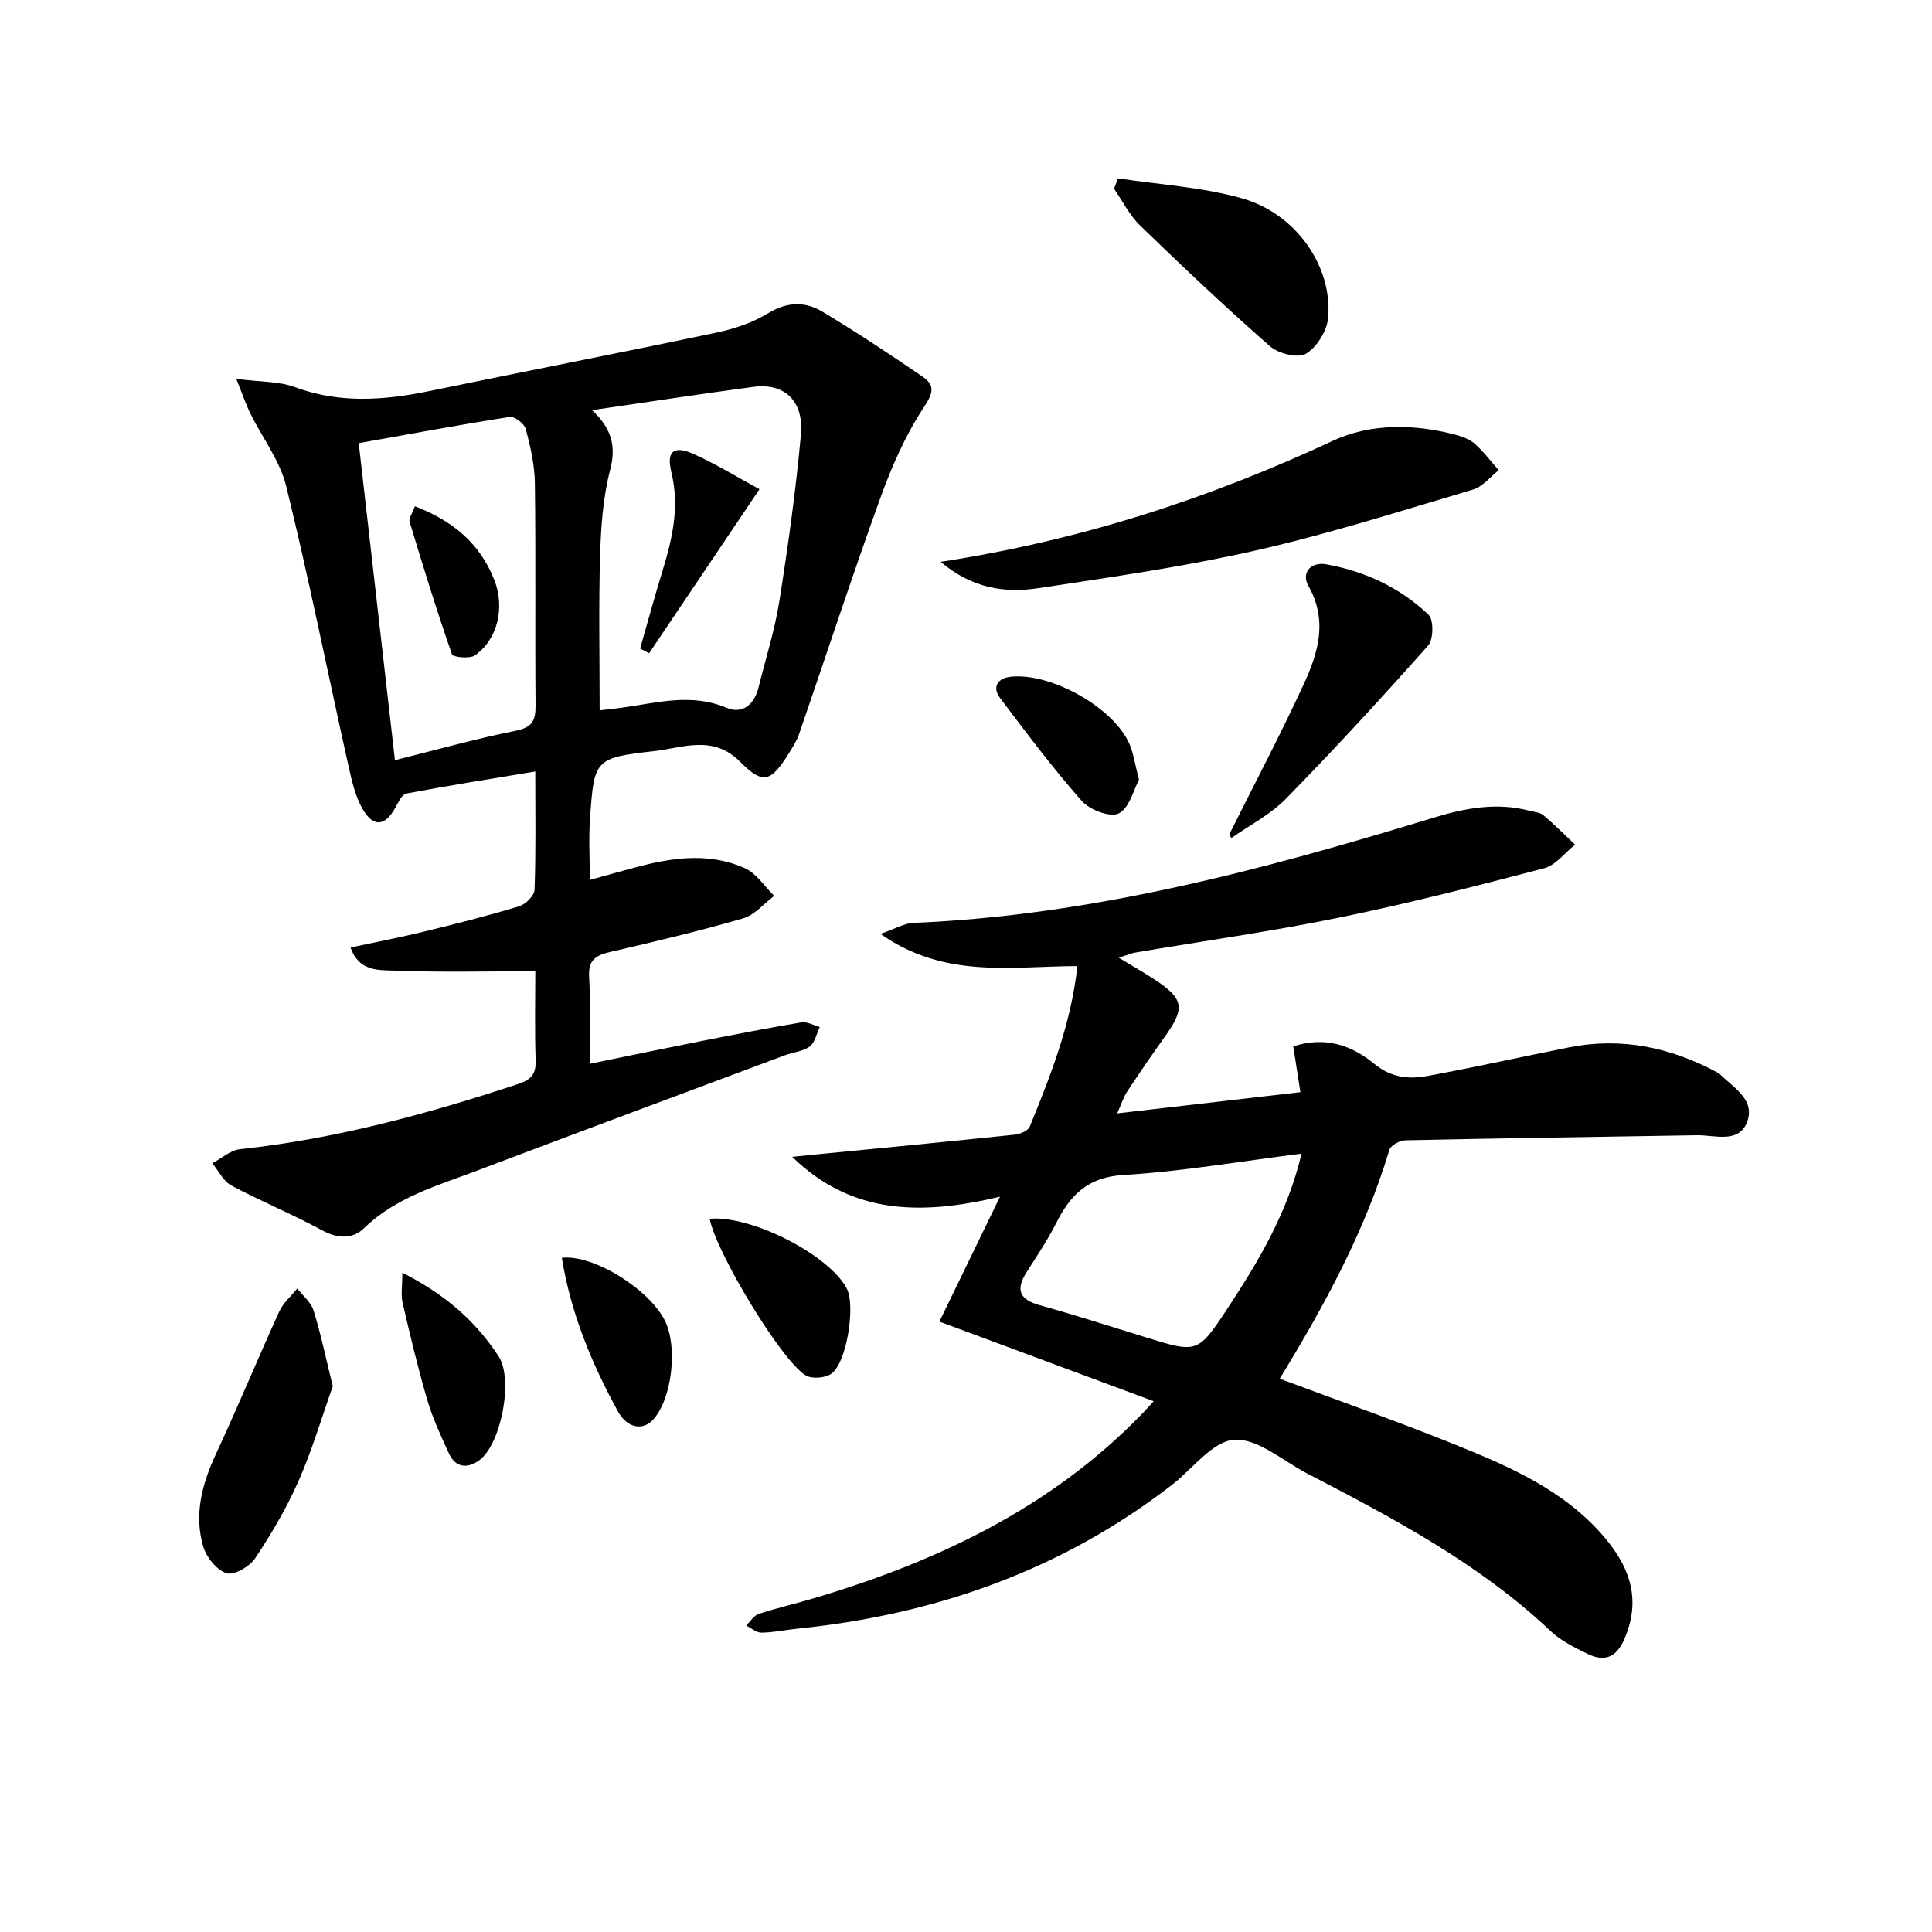
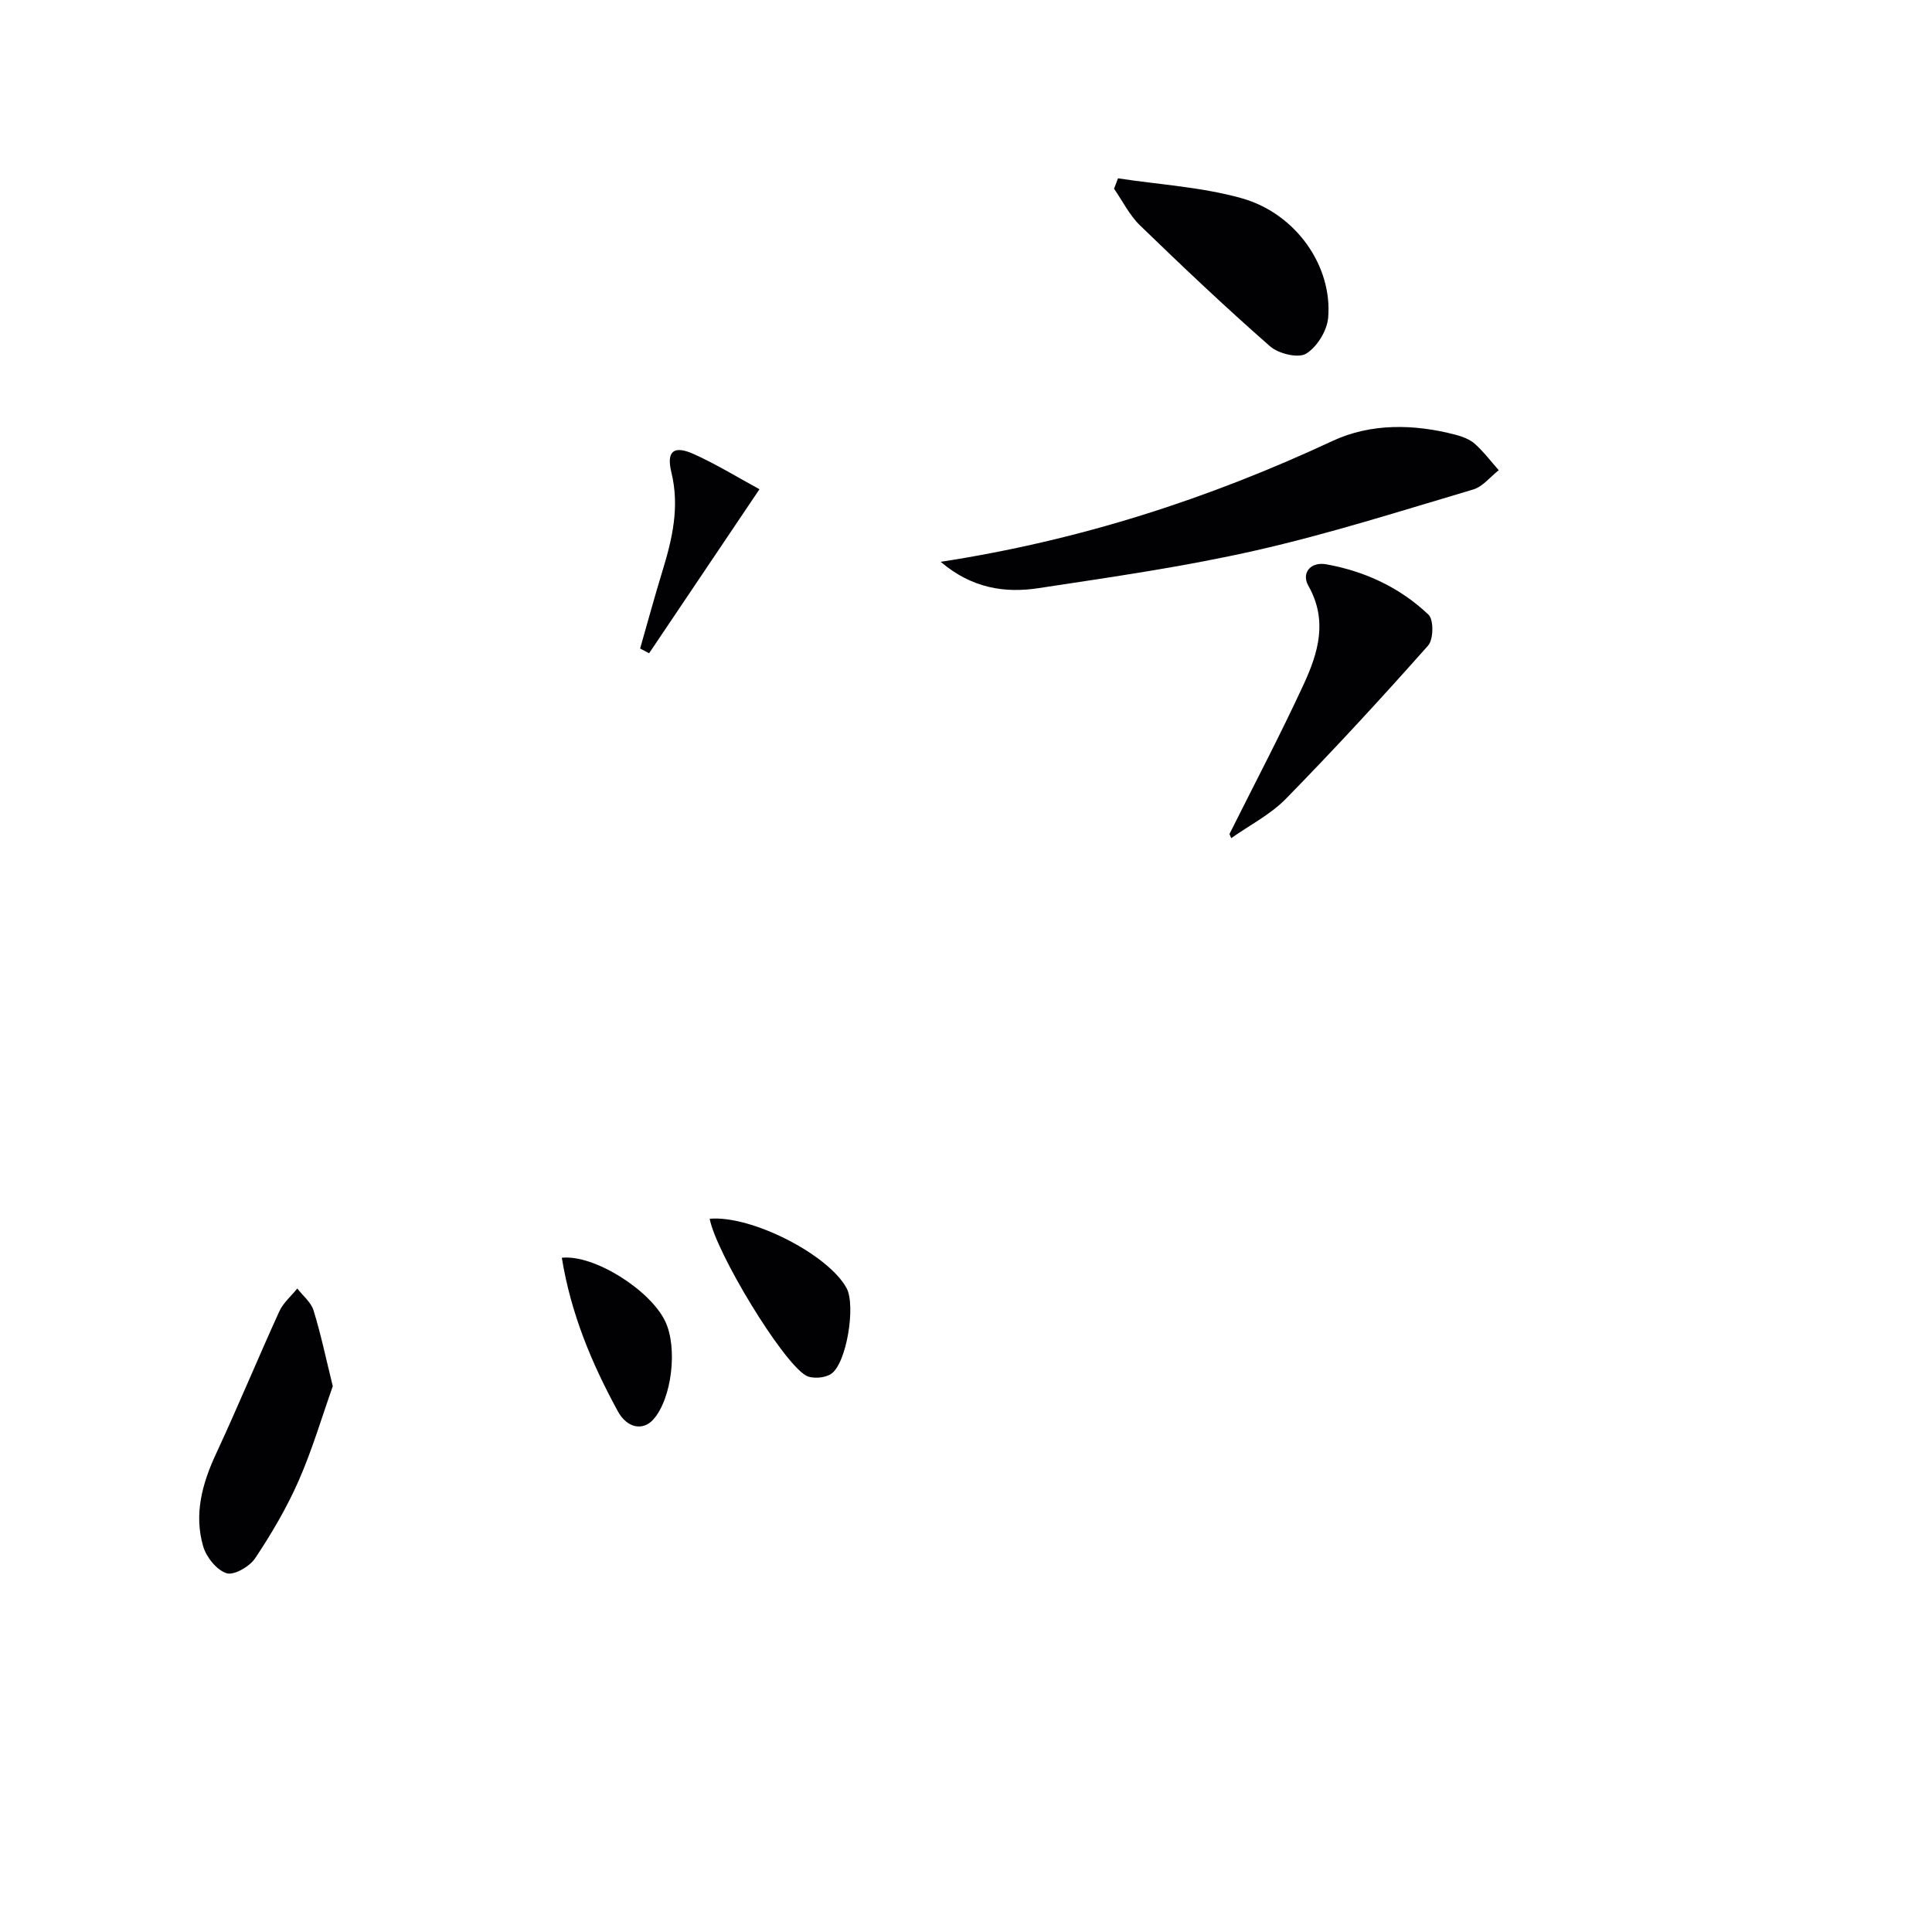
<svg xmlns="http://www.w3.org/2000/svg" enable-background="new 0 0 400 400" viewBox="0 0 400 400">
  <g fill="#010104">
-     <path d="m264.95 285.45c12.25 4.57 24.15 8.75 35.84 13.45 11.57 4.65 23.08 9.56 31.46 19.46 5.35 6.32 7.56 13.08 3.98 21.15-1.67 3.77-4.18 4.56-7.56 2.9-2.66-1.31-5.46-2.67-7.58-4.67-14.83-14.03-32.62-23.41-50.49-32.69-5-2.6-10.21-7.28-15.06-6.96-4.48.29-8.61 6.01-12.89 9.33-22.87 17.7-49.02 26.87-77.57 29.78-2.48.25-4.95.79-7.42.82-1.05.01-2.12-.95-3.18-1.47.86-.83 1.59-2.07 2.61-2.41 3.78-1.24 7.67-2.12 11.48-3.26 25.51-7.59 49.04-18.71 67.88-38.16.69-.71 1.34-1.45 2.4-2.61-14.7-5.47-29.05-10.8-44.36-16.49 4.07-8.38 8.07-16.63 12.55-25.86-16 3.82-30.57 3.88-43.03-8.25 1.65-.17 3.3-.34 4.95-.5 13.71-1.34 27.42-2.65 41.12-4.09 1.12-.12 2.77-.81 3.12-1.67 4.31-10.58 8.55-21.21 9.86-33.23-13.65.03-27.47 2.69-40.78-6.67 3.06-1.05 4.91-2.19 6.8-2.27 37.01-1.55 72.42-10.99 107.57-21.74 6.59-2.02 13.21-3.29 20.07-1.47.96.25 2.12.32 2.82.9 2.28 1.92 4.38 4.05 6.56 6.1-2.12 1.68-3.99 4.26-6.39 4.89-14.11 3.7-28.26 7.32-42.55 10.24-13.97 2.86-28.12 4.84-42.18 7.23-.79.13-1.55.48-3.34 1.06 2.95 1.79 5.28 3.1 7.5 4.57 5.94 3.92 6.24 5.85 2.15 11.6-2.7 3.79-5.34 7.62-7.9 11.5-.78 1.18-1.21 2.59-2.09 4.55 13.16-1.52 25.6-2.97 37.93-4.39-.56-3.61-1.01-6.48-1.47-9.47 6.74-2.23 12.25-.1 16.75 3.59 3.6 2.95 7.22 3.23 11.13 2.51 9.78-1.8 19.49-3.98 29.25-5.91 10.89-2.16 21.08.02 30.74 5.24.15.08.29.17.41.28 2.9 2.85 7.55 5.41 5.61 10.1-1.79 4.33-6.67 2.51-10.36 2.58-20.1.34-40.2.61-60.3 1.05-1.16.02-3.04 1.01-3.32 1.94-5.06 16.82-13.36 32.11-22.72 47.42zm4.52-46.6c-12.86 1.62-24.84 3.7-36.89 4.42-7.29.44-10.93 4.05-13.85 9.85-1.79 3.55-4.03 6.89-6.17 10.25-2.31 3.62-1.55 5.68 2.71 6.86 7.35 2.04 14.62 4.39 21.92 6.64 10.72 3.3 10.8 3.37 17.02-6.07 6.39-9.74 12.36-19.7 15.26-31.95z" />
-     <path d="m122.07 220.25c7.99-1.63 15.4-3.18 22.83-4.65 6.99-1.38 13.99-2.75 21.02-3.93 1.18-.2 2.53.61 3.8.96-.66 1.38-.99 3.21-2.07 4.03-1.38 1.03-3.4 1.17-5.11 1.81-21.28 7.95-42.58 15.87-63.83 23.92-8.18 3.1-16.72 5.47-23.32 11.88-2.38 2.31-5.48 2.22-8.75.43-6.1-3.33-12.58-5.96-18.72-9.24-1.67-.89-2.66-3.05-3.97-4.62 1.91-1.01 3.75-2.7 5.74-2.91 19.76-2.13 38.77-7.28 57.56-13.49 2.61-.86 3.75-1.99 3.65-4.88-.22-6.45-.07-12.92-.07-18.47-10.18 0-19.78.24-29.36-.14-3.06-.12-7.16.22-8.89-4.78 5.29-1.13 10.26-2.08 15.17-3.28 6.61-1.61 13.22-3.28 19.72-5.25 1.34-.4 3.16-2.2 3.2-3.42.29-7.79.15-15.6.15-24.49-9.27 1.54-18.01 2.92-26.7 4.56-.9.17-1.64 1.81-2.24 2.89-2.09 3.75-4.42 4.23-6.65.57-1.74-2.85-2.46-6.42-3.21-9.76-4.26-19.1-8.09-38.29-12.75-57.29-1.31-5.32-4.95-10.06-7.44-15.1-.94-1.91-1.61-3.94-2.91-7.16 5.04.66 8.83.49 12.1 1.7 9.29 3.44 18.5 2.76 27.9.82 19.8-4.09 39.65-7.94 59.43-12.1 3.7-.78 7.49-2.06 10.69-4.01 3.94-2.4 7.67-2.46 11.25-.31 7.07 4.25 13.97 8.81 20.77 13.48 2.67 1.83 2.07 3.5.12 6.45-3.77 5.72-6.59 12.21-8.94 18.7-5.85 16.19-11.2 32.57-16.81 48.85-.48 1.4-1.33 2.69-2.12 3.96-3.68 5.92-5.33 6.54-10.06 1.75-5.64-5.71-11.95-2.87-17.86-2.21-12.34 1.39-12.38 1.73-13.24 14.03-.28 3.97-.04 7.97-.04 12.63 3.78-1.03 7.19-2.02 10.62-2.9 7.21-1.85 14.52-2.67 21.49.47 2.4 1.08 4.07 3.77 6.07 5.73-2.13 1.6-4.04 3.97-6.43 4.66-9.08 2.63-18.3 4.82-27.52 6.95-2.98.69-4.56 1.64-4.37 5.12.33 5.77.1 11.58.1 18.04zm.52-135.33c3.81 3.59 5.09 7.18 3.75 12.29-1.49 5.72-1.92 11.8-2.1 17.75-.31 10.57-.09 21.16-.09 32.11 1.51-.18 3.13-.35 4.75-.57 7.17-1 14.23-3.04 21.54.05 3.23 1.37 5.73-.66 6.6-4.2 1.46-5.94 3.35-11.82 4.31-17.84 1.81-11.46 3.42-22.98 4.47-34.53.64-7.02-3.45-10.74-9.84-9.88-10.96 1.46-21.88 3.15-33.39 4.82zm-40.82 72.47c8.35-2.08 16.62-4.42 25.03-6.1 3.5-.7 4.1-2.22 4.08-5.33-.13-15.3.06-30.61-.14-45.91-.05-3.76-.91-7.57-1.88-11.22-.29-1.1-2.32-2.66-3.32-2.51-10.43 1.63-20.81 3.57-31.27 5.43 2.5 21.79 4.96 43.34 7.5 65.64z" />
    <path d="m194.75 116.32c29.05-4.47 55.57-13.11 81.17-25.04 7.87-3.67 16.83-3.53 25.43-1.27 1.42.37 2.96.95 4.02 1.9 1.82 1.62 3.3 3.61 4.93 5.44-1.75 1.36-3.3 3.4-5.28 3.99-14.91 4.42-29.77 9.16-44.91 12.6-14.86 3.38-30.01 5.54-45.09 7.83-6.95 1.06-13.75.07-20.27-5.45z" />
    <path d="m231.47 36.92c8.57 1.31 17.38 1.8 25.67 4.14 11.24 3.19 18.76 14.11 17.84 24.73-.23 2.69-2.32 6.08-4.58 7.44-1.65.99-5.71 0-7.45-1.53-9.21-8.07-18.12-16.51-26.92-25.03-2.19-2.12-3.61-5.04-5.38-7.6.27-.71.54-1.43.82-2.15z" />
    <path d="m68.9 287c-2.24 6.32-4.24 13.14-7.08 19.6-2.46 5.59-5.61 10.94-9 16.03-1.14 1.71-4.38 3.58-5.92 3.09-2.04-.66-4.19-3.33-4.83-5.55-1.94-6.64-.23-12.97 2.65-19.16 4.54-9.76 8.65-19.71 13.11-29.51.81-1.77 2.46-3.16 3.72-4.73 1.16 1.51 2.85 2.85 3.37 4.55 1.51 4.87 2.55 9.89 3.98 15.68z" />
    <path d="m254.55 172.67c5.15-10.31 10.53-20.52 15.36-30.98 3-6.5 5.05-13.21.97-20.42-1.48-2.62.43-5.04 3.76-4.43 8 1.45 15.25 4.83 21.12 10.43 1.1 1.04 1.04 5.12-.08 6.38-9.57 10.79-19.35 21.41-29.44 31.72-3.21 3.28-7.52 5.47-11.33 8.16-.12-.29-.24-.57-.36-.86z" />
    <path d="m146.93 252.33c8.7-.76 24.68 7.48 28.36 14.4 1.9 3.58.01 15.57-3.23 17.73-1.3.87-3.99 1.07-5.27.29-5.06-3.09-18.55-25.49-19.86-32.42z" />
-     <path d="m83.3 263.5c8.97 4.54 15.22 10.1 19.93 17.31 3.14 4.8.48 18.44-4.13 21.62-2.44 1.68-4.83 1.39-6.16-1.52-1.64-3.6-3.35-7.23-4.46-11.01-1.96-6.67-3.56-13.44-5.14-20.21-.36-1.63-.04-3.42-.04-6.19z" />
    <path d="m116.32 260.41c6.66-.72 18.25 6.64 21.38 13.1 2.67 5.52 1.39 16.15-2.47 20.41-2.11 2.33-5.37 1.81-7.3-1.71-5.41-9.89-9.73-20.22-11.61-31.8z" />
-     <path d="m235.82 161.45c-1.14 2.08-1.99 5.85-4.19 6.96-1.75.88-6.01-.72-7.64-2.56-5.99-6.78-11.44-14.05-16.9-21.28-1.78-2.35-.5-4.18 2.18-4.46 8.5-.88 21.52 6.57 24.62 14.05.81 1.93 1.1 4.08 1.93 7.29z" />
    <path d="m132.53 134.27c1.53-5.35 2.99-10.72 4.62-16.04 2.05-6.69 3.59-13.3 1.85-20.44-1.08-4.46.54-5.65 4.75-3.73 4.72 2.15 9.17 4.88 13.49 7.23-8.05 11.97-15.45 22.96-22.85 33.96-.63-.32-1.25-.65-1.86-.98z" />
-     <path d="m85.9 104.82c7.9 3.02 13.43 7.71 16.39 15.12 2.3 5.76.82 12.34-3.94 15.74-1.08.77-4.57.39-4.78-.22-3.16-9.06-5.99-18.24-8.76-27.43-.21-.73.57-1.76 1.09-3.21z" />
  </g>
</svg>